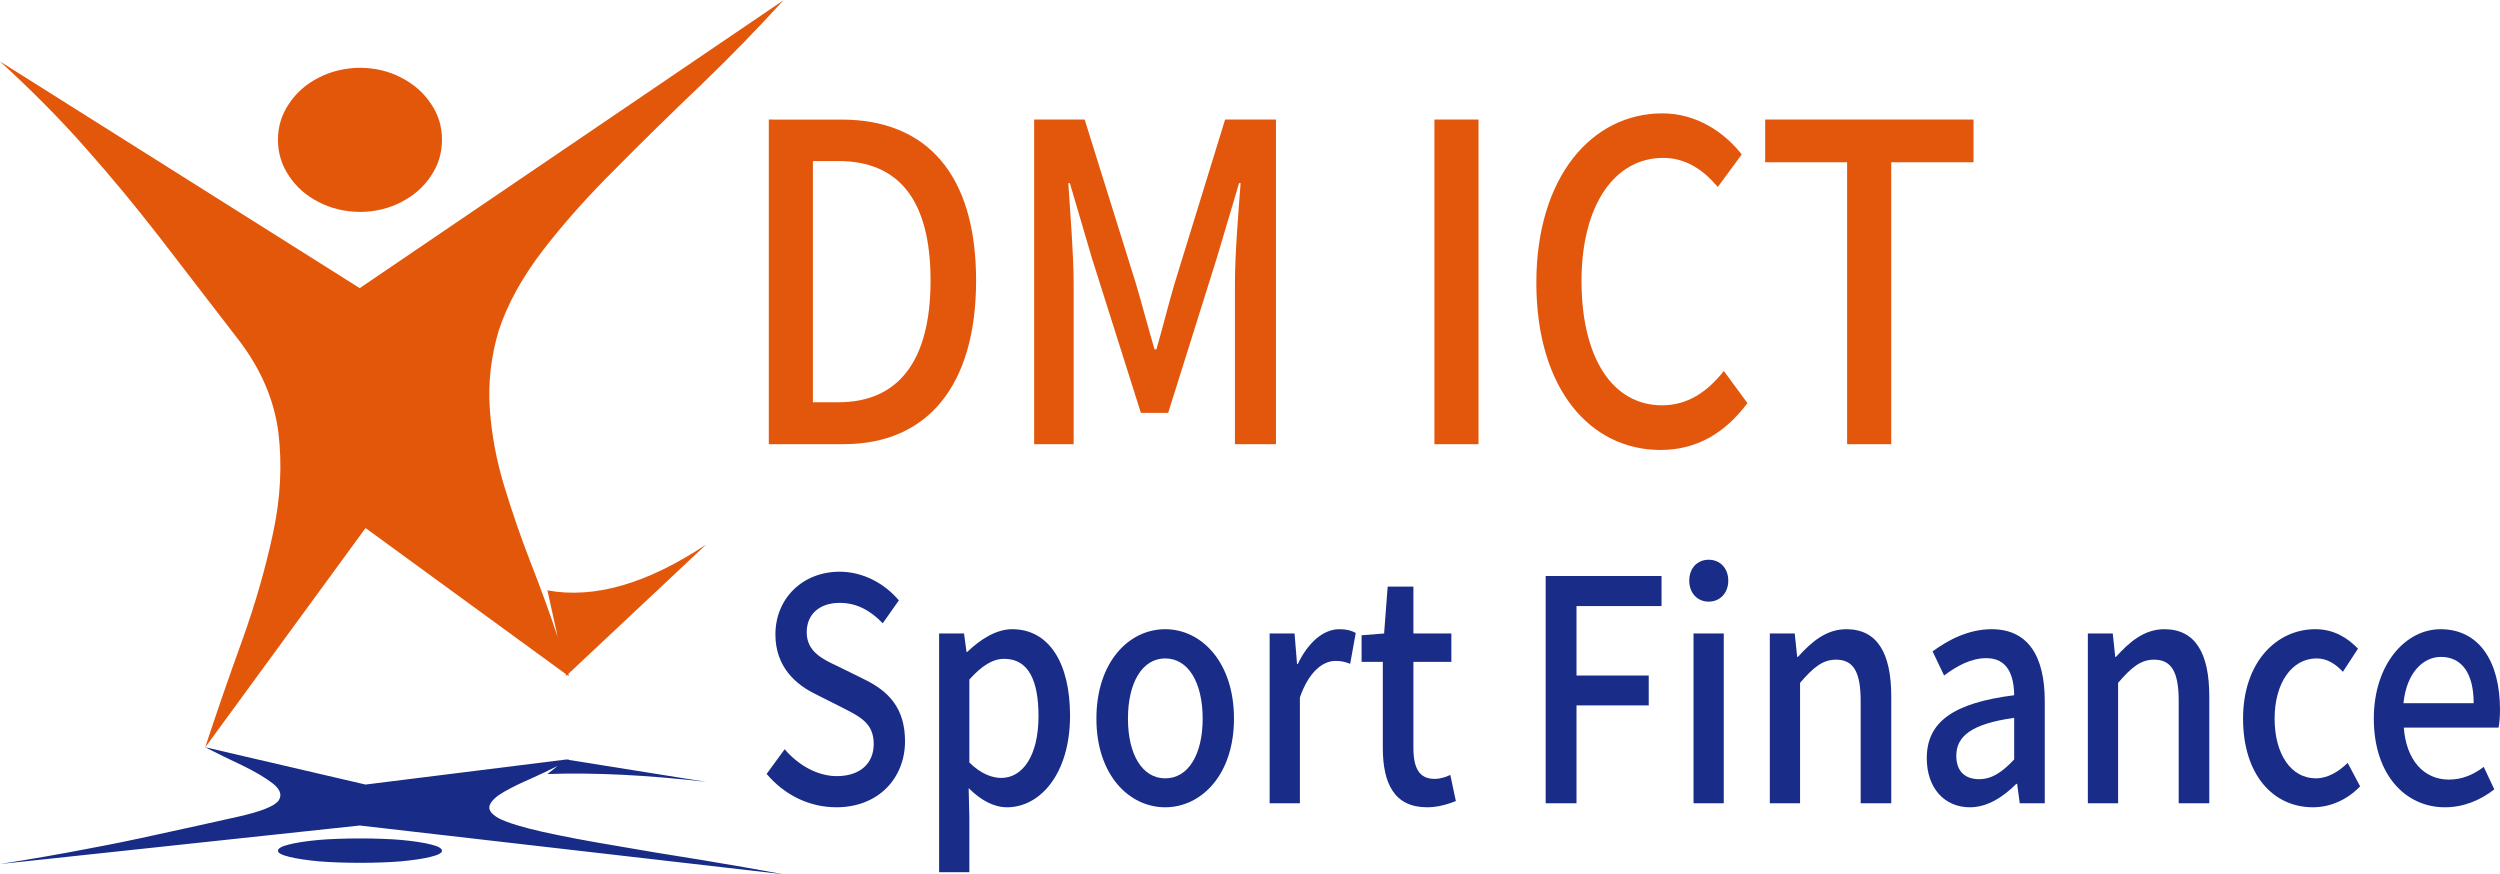
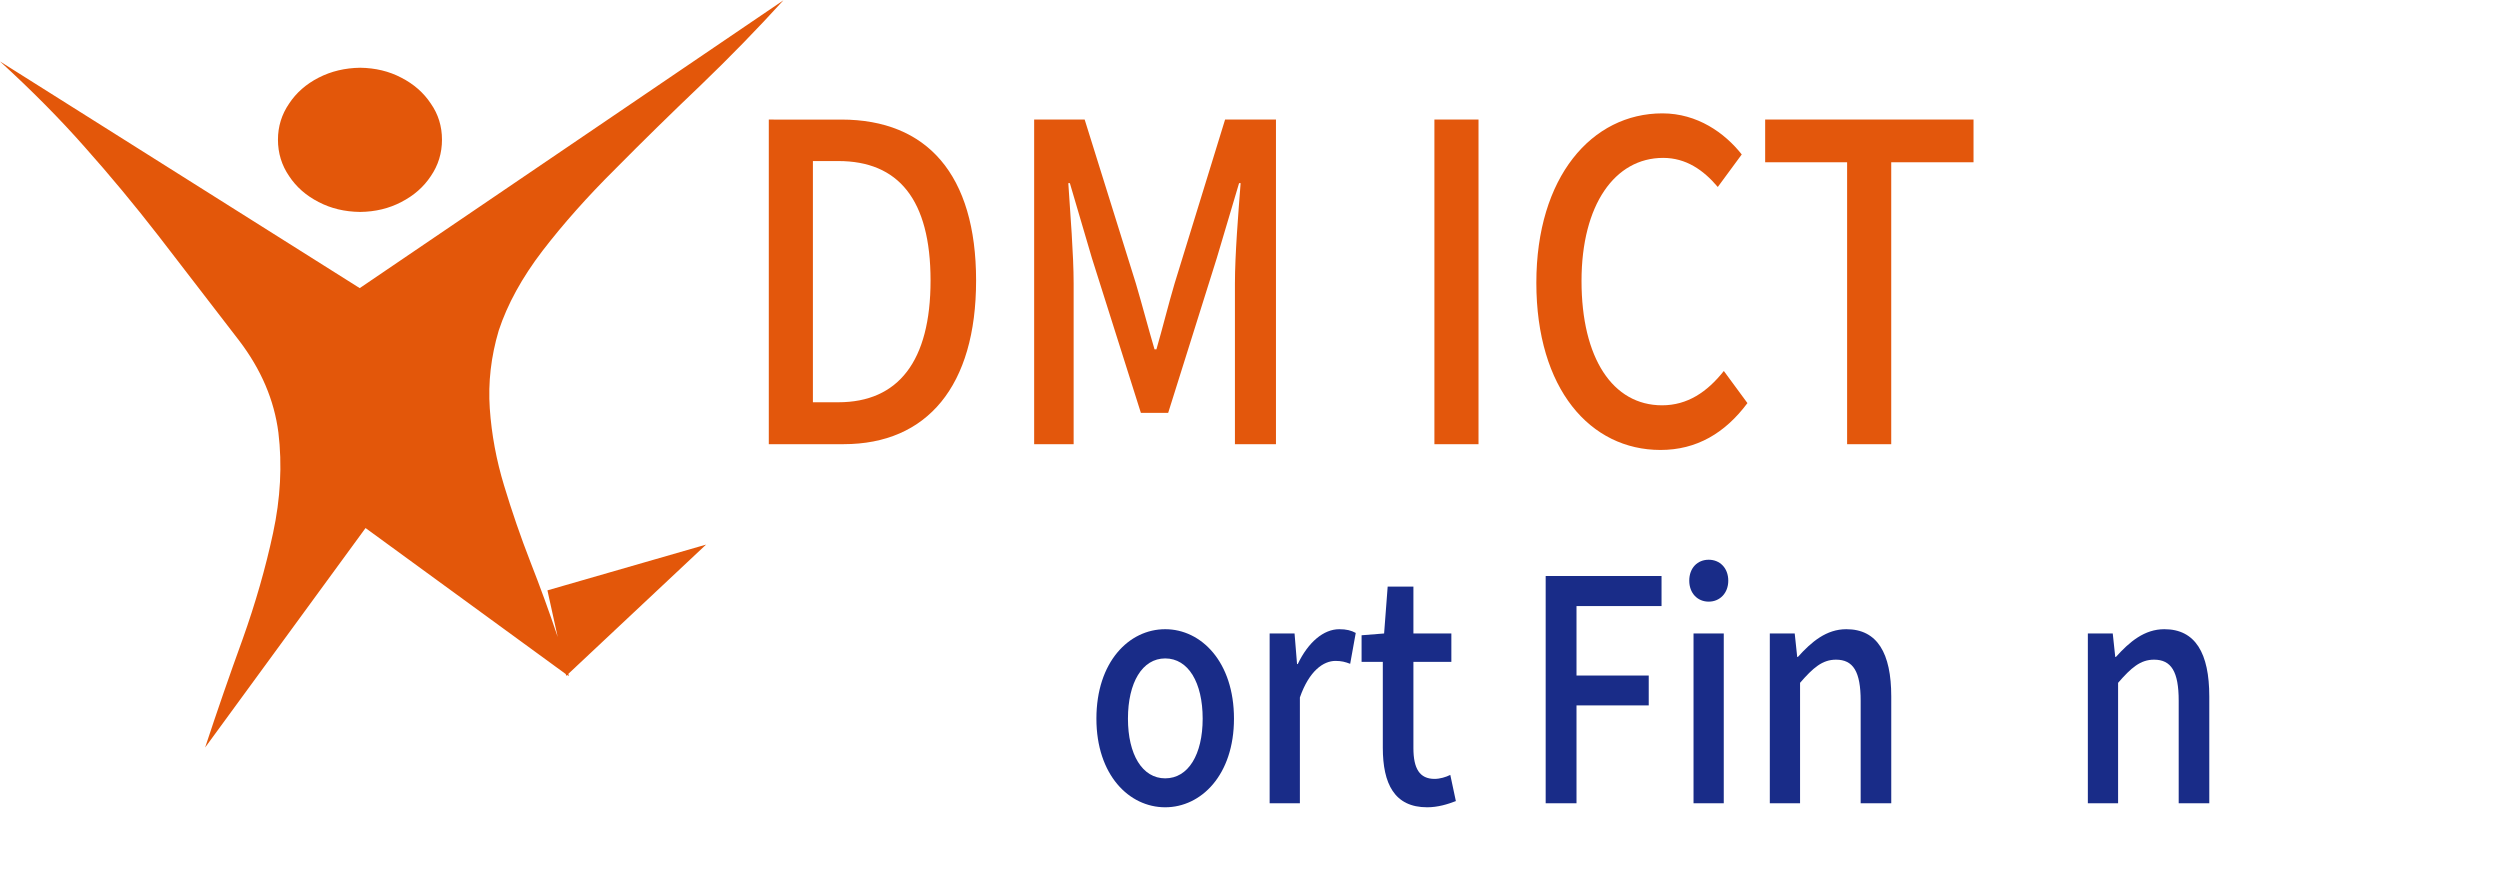
<svg xmlns="http://www.w3.org/2000/svg" xmlns:ns1="http://sodipodi.sourceforge.net/DTD/sodipodi-0.dtd" xmlns:ns2="http://www.inkscape.org/namespaces/inkscape" viewBox="0 0 963.29 336.813" height="336.813" width="963.29" xml:space="preserve" id="svg2" version="1.1" ns1:docname="Logo-teksternaast.svg" ns2:version="1.1.1 (c3084ef, 2021-09-22)">
  <ns1:namedview id="namedview119" pagecolor="#ffffff" bordercolor="#666666" borderopacity="1.0" ns2:pageshadow="2" ns2:pageopacity="0.0" ns2:pagecheckerboard="0" showgrid="true" ns2:snap-global="true" ns2:snap-others="true" ns2:snap-grids="true" ns2:zoom="1.8802612" ns2:cx="459.24472" ns2:cy="191.99461" ns2:window-width="2560" ns2:window-height="1440" ns2:window-x="0" ns2:window-y="0" ns2:window-maximized="0" ns2:current-layer="svg2">
    <ns2:grid type="xygrid" id="grid3271" originx="-1.773" originy="-1.5599999e-05" />
  </ns1:namedview>
  <defs id="defs6" />
  <g transform="matrix(3.444,0,0,-2.32,-210.529,587.081)" id="g10">
    <g transform="scale(0.1)" id="g12">
-       <path id="path14" style="display:inline;fill:#e3570a;fill-opacity:1;fill-rule:evenodd;stroke:none" d="m 1014.26,2178.52 c 16.99,0.31 32.34,5.82 46.01,16.48 13.99,10.66 25,25 33.01,43.01 8.32,18.01 12.5,38.16 12.5,60.51 0,22.34 -4.18,42.34 -12.5,60 -8.01,18 -19.02,32.34 -33.01,43 -13.67,10.67 -29.02,16.14 -46.01,16.49 -16.99,-0.35 -32.498,-5.82 -46.49,-16.49 -14.02,-10.66 -25,-25 -33,-43 -8.321,-18.01 -12.5,-38.01 -12.5,-60 0,-22.35 4.179,-42.5 12.5,-60.51 8,-18.01 18.98,-32.35 33,-43.01 13.679,-10.66 29.14,-16.17 46.49,-16.48 m 386.99,-552.5 -153.98,-214.5 c 0,-1.68 0.15,-3 0.5,-4.02 l -1.99,1.99 -1.01,-1.48 -0.51,3.01 -223.99,242.5 -179.489,-364.5 c 13.321,60 27.309,120 41.989,180 14.339,59.65 25.671,118.32 33.992,175.98 8.359,57.66 10.347,113.36 6.008,166.99 -4.68,54.03 -19.329,105 -44.02,153.01 -32.969,63.67 -62.969,121.52 -90,173.52 -26.988,51.64 -54.488,100.82 -82.5,147.5 -27.66,46.64 -59.34,94.14 -95,142.5 l 402.5,-376.53 474.02,478.01 c -29.02,-47.34 -59.84,-94.34 -92.5,-140.98 -33,-46.68 -64.84,-93 -95.5,-139.02 -31.02,-45.66 -58.17,-90.98 -81.49,-135.98 -23.01,-44.68 -39.33,-88.86 -49.02,-132.5 -8.67,-43.36 -11.99,-86.52 -10,-129.53 1.99,-42.97 7.34,-85.66 16.01,-127.97 8.68,-42.69 18.48,-85 29.5,-127.03 11.01,-41.64 21.17,-83.16 30.5,-124.49 l -11.52,77.5 c 52.34,-14.34 111.52,11.02 177.5,76.02" />
-       <path id="path16" style="display:inline;fill:#172b87;fill-opacity:1;fill-rule:evenodd;stroke:none" d="m 1014.26,1138.01 c -16.99,0 -32.498,-0.82 -46.49,-2.5 -14.02,-1.99 -25,-4.49 -33,-7.5 -8.321,-3.01 -12.5,-6.49 -12.5,-10.51 0,-3.67 4.179,-6.99 12.5,-10 8,-3.01 18.98,-5.51 33,-7.5 13.679,-1.64 29.14,-2.5 46.49,-2.5 16.99,0 32.34,0.86 46.01,2.5 13.99,1.99 25,4.49 33.01,7.5 8.32,3.01 12.5,6.33 12.5,10 0,4.02 -4.18,7.5 -12.5,10.51 -8.01,3.01 -19.02,5.51 -33.01,7.5 -13.67,1.68 -29.02,2.5 -46.01,2.5 m -173.479,151.48 179.489,-61.99 223.99,41.52 h 1.52 l 1.99,0.47 c -0.35,-0.31 -0.5,-0.66 -0.5,-0.97 l 153.98,-36.53 c -65.98,11.37 -125.16,15.67 -177.5,13.01 l 11.52,13.52 c -9.33,-7 -19.49,-14.18 -30.5,-21.53 -11.02,-6.99 -20.82,-14.14 -29.5,-21.48 -8.67,-7.35 -14.02,-14.65 -16.01,-21.99 -1.99,-7.35 1.33,-14.69 10,-22 9.69,-7.34 26.01,-14.84 49.02,-22.5 23.32,-7.69 50.47,-15.35 81.49,-23 30.66,-8.01 62.5,-15.86 95.5,-23.52 32.66,-8.01 63.48,-15.98 92.5,-23.98 l -474.02,80.97 -402.5,-63.98 c 35.66,8.32 67.34,16.48 95,24.49 28.012,7.66 55.512,16.02 82.5,25 27.031,8.67 57.031,18.52 90,29.49 24.691,8.36 39.34,17.03 44.02,26.02 4.339,8.98 2.351,18.51 -6.008,28.51 -8.321,9.65 -19.653,19.65 -33.992,30 -14.329,10 -28.36,20.16 -41.989,30.47" />
+       <path id="path14" style="display:inline;fill:#e3570a;fill-opacity:1;fill-rule:evenodd;stroke:none" d="m 1014.26,2178.52 c 16.99,0.31 32.34,5.82 46.01,16.48 13.99,10.66 25,25 33.01,43.01 8.32,18.01 12.5,38.16 12.5,60.51 0,22.34 -4.18,42.34 -12.5,60 -8.01,18 -19.02,32.34 -33.01,43 -13.67,10.67 -29.02,16.14 -46.01,16.49 -16.99,-0.35 -32.498,-5.82 -46.49,-16.49 -14.02,-10.66 -25,-25 -33,-43 -8.321,-18.01 -12.5,-38.01 -12.5,-60 0,-22.35 4.179,-42.5 12.5,-60.51 8,-18.01 18.98,-32.35 33,-43.01 13.679,-10.66 29.14,-16.17 46.49,-16.48 m 386.99,-552.5 -153.98,-214.5 c 0,-1.68 0.15,-3 0.5,-4.02 l -1.99,1.99 -1.01,-1.48 -0.51,3.01 -223.99,242.5 -179.489,-364.5 c 13.321,60 27.309,120 41.989,180 14.339,59.65 25.671,118.32 33.992,175.98 8.359,57.66 10.347,113.36 6.008,166.99 -4.68,54.03 -19.329,105 -44.02,153.01 -32.969,63.67 -62.969,121.52 -90,173.52 -26.988,51.64 -54.488,100.82 -82.5,147.5 -27.66,46.64 -59.34,94.14 -95,142.5 l 402.5,-376.53 474.02,478.01 c -29.02,-47.34 -59.84,-94.34 -92.5,-140.98 -33,-46.68 -64.84,-93 -95.5,-139.02 -31.02,-45.66 -58.17,-90.98 -81.49,-135.98 -23.01,-44.68 -39.33,-88.86 -49.02,-132.5 -8.67,-43.36 -11.99,-86.52 -10,-129.53 1.99,-42.97 7.34,-85.66 16.01,-127.97 8.68,-42.69 18.48,-85 29.5,-127.03 11.01,-41.64 21.17,-83.16 30.5,-124.49 l -11.52,77.5 " />
    </g>
  </g>
  <g id="g3317" transform="translate(-110.195,30.554)">
    <path id="path18" style="display:inline;fill:#e3570c;fill-opacity:1;fill-rule:nonzero;stroke:none;stroke-width:0.315" d="m 406.424,140.592 h 28.833 c 32.17,0 51.042,-22.414 51.042,-63.042 0,-40.789 -18.872,-62.033 -51.911,-62.033 H 406.424 Z M 423.421,124.446 V 31.502 h 9.78 c 23.121,0 35.551,14.766 35.551,46.047 0,31.071 -12.429,46.896 -35.551,46.896 z m 85.249,16.145 h 15.216 V 78.718 c 0,-11.206 -1.324,-27.352 -2.055,-38.718 h 0.593 l 8.5,28.892 18.873,59.644 h 10.51 l 18.736,-59.644 8.592,-28.892 h 0.593 c -0.869,11.367 -2.194,27.512 -2.194,38.718 v 61.873 h 15.811 V 15.517 h -19.604 l -19.465,63.201 c -2.469,8.338 -4.525,16.836 -6.993,25.333 h -0.731 c -2.512,-8.498 -4.706,-16.995 -7.175,-25.333 L 528.135,15.517 h -19.465 z" />
    <path id="path20" style="display:inline;fill:#e3570c;fill-opacity:1;fill-rule:nonzero;stroke:none;stroke-width:0.315" d="m 662.893,140.592 h 16.998 V 15.517 h -16.998 z" />
    <path id="path22" style="display:inline;fill:#e3570c;fill-opacity:1;fill-rule:nonzero;stroke:none;stroke-width:0.315" d="m 750.013,142.821 c 13.892,0 24.859,-6.478 33.495,-18.055 l -9.092,-12.376 c -6.443,8.127 -14.029,13.226 -23.809,13.226 -19.01,0 -31.027,-18.165 -31.027,-47.906 0,-29.422 12.886,-47.427 31.439,-47.427 8.774,0 15.491,4.619 21.066,11.207 l 9.23,-12.536 c -6.58,-8.337 -17.135,-15.826 -30.57,-15.826 -27.19,0 -48.574,24.484 -48.574,65.272 0,40.948 20.791,64.421 47.843,64.421 z" />
    <path id="path24" style="display:inline;fill:#e3570c;fill-opacity:1;fill-rule:nonzero;stroke:none;stroke-width:0.315" d="m 821.916,140.592 h 17 V 31.982 h 31.711 V 15.517 h -80.288 v 16.464 h 31.576 z" />
  </g>
-   <path id="path26" style="display:inline;fill:#192c88;fill-opacity:1;fill-rule:nonzero;stroke:none;stroke-width:0.315" d="m 322.218,311.06 c 16.451,0 26.502,-11.417 26.502,-25.438 0,-12.851 -6.442,-19.279 -15.354,-23.689 l -10.326,-5.099 c -6.168,-2.868 -12.201,-5.733 -12.201,-13.222 0,-7.012 5.027,-11.315 12.704,-11.315 6.627,0 11.88,2.974 16.589,7.862 l 6.215,-8.818 c -5.712,-6.744 -14.03,-11.047 -22.804,-11.047 -14.348,0 -24.767,10.358 -24.767,24.168 0,12.692 8.089,19.385 15.354,22.944 l 10.42,5.255 c 6.989,3.558 12.107,6.057 12.107,14.021 0,7.382 -5.118,12.376 -14.257,12.376 -7.265,0 -14.623,-4.035 -20.06,-10.358 l -6.946,9.508 c 6.856,8.127 16.451,12.851 26.825,12.851 z m 39.639,25.017 h 11.653 v -21.194 l -0.274,-11.206 c 4.799,4.783 9.824,7.382 14.807,7.382 12.701,0 24.262,-12.851 24.262,-35.316 0,-20.13 -7.996,-33.301 -22.3,-33.301 -6.259,0 -12.383,4.035 -17.317,8.763 h -0.276 l -0.958,-7.118 h -9.598 z m 23.946,-36.33 c -3.474,0 -7.861,-1.539 -12.293,-5.948 v -31.971 c 4.844,-5.364 9.002,-7.968 13.436,-7.968 9.411,0 13.204,8.447 13.204,22.094 0,15.35 -6.168,23.793 -14.347,23.793 z" />
  <path id="path28" style="display:inline;fill:#192c88;fill-opacity:1;fill-rule:nonzero;stroke:none;stroke-width:0.315" d="m 448.968,311.06 c 13.892,0 26.503,-12.481 26.503,-34.15 0,-21.88 -12.611,-34.467 -26.503,-34.467 -13.938,0 -26.505,12.587 -26.505,34.467 0,21.669 12.567,34.15 26.505,34.15 z m 0,-11.152 c -8.82,0 -14.351,-9.188 -14.351,-22.998 0,-13.912 5.53,-23.209 14.351,-23.209 8.909,0 14.439,9.297 14.439,23.209 0,13.81 -5.53,22.998 -14.439,22.998 z" />
  <path id="path30" style="display:inline;fill:#192c88;fill-opacity:1;fill-rule:nonzero;stroke:none;stroke-width:0.315" d="m 489.213,309.52 h 11.655 V 268.731 c 3.609,-10.356 9.139,-14.071 13.707,-14.071 2.285,0 3.702,0.37 5.669,1.115 l 2.147,-11.897 c -1.738,-0.959 -3.609,-1.435 -6.353,-1.435 -6.03,0 -11.972,4.994 -15.994,13.437 h -0.272 l -0.96,-11.792 h -9.598 z" />
  <path id="path32" style="display:inline;fill:#192c88;fill-opacity:1;fill-rule:nonzero;stroke:none;stroke-width:0.315" d="m 549.909,311.06 c 4.115,0 7.905,-1.166 11.058,-2.39 l -2.147,-10.091 c -1.644,0.85 -4.066,1.543 -6.031,1.543 -5.849,0 -8.18,-4.038 -8.18,-11.897 v -33.195 h 14.623 v -10.942 h -14.623 v -18.055 h -9.917 l -1.372,18.055 -8.68,0.691 v 10.252 h 8.18 v 33.086 c 0,13.81 4.431,22.943 17.088,22.943 z" />
  <path id="path34" style="display:inline;fill:#192c88;fill-opacity:1;fill-rule:nonzero;stroke:none;stroke-width:0.315" d="m 595.573,309.52 h 11.88 v -37.708 h 27.83 v -11.524 h -27.83 v -26.767 h 32.764 v -11.576 h -44.643 z" />
  <path id="path36" style="display:inline;fill:#192c88;fill-opacity:1;fill-rule:nonzero;stroke:none;stroke-width:0.315" d="m 652.543,309.52 h 11.651 V 244.089 h -11.651 z m 5.849,-77.699 c 4.296,0 7.54,-3.293 7.54,-8.073 0,-4.887 -3.243,-8.073 -7.54,-8.073 -4.34,0 -7.496,3.186 -7.496,8.073 0,4.78 3.156,8.073 7.496,8.073 z" />
  <path id="path38" style="display:inline;fill:#192c88;fill-opacity:1;fill-rule:nonzero;stroke:none;stroke-width:0.315" d="m 681.938,309.52 h 11.651 v -46.417 c 5.027,-5.789 8.592,-8.922 13.848,-8.922 6.624,0 9.505,4.569 9.505,15.825 v 39.514 h 11.789 v -41.159 c 0,-16.675 -5.346,-25.918 -17.319,-25.918 -7.677,0 -13.389,4.834 -18.644,10.674 h -0.275 l -0.959,-9.029 h -9.595 z" />
-   <path id="path40" style="display:inline;fill:#192c88;fill-opacity:1;fill-rule:nonzero;stroke:none;stroke-width:0.315" d="m 759.003,311.06 c 6.765,0 12.795,-3.929 17.913,-9.027 h 0.322 l 1.003,7.487 h 9.642 V 270.167 c 0,-17.366 -6.443,-27.724 -20.472,-27.724 -9.002,0 -16.907,4.249 -22.756,8.55 l 4.434,9.295 c 4.796,-3.613 10.327,-6.692 16.266,-6.692 8.271,0 10.648,6.692 10.739,14.285 -23.443,2.974 -33.679,10.252 -33.679,24.273 0,11.524 6.855,18.906 16.588,18.906 z m 3.565,-10.833 c -4.981,0 -8.774,-2.604 -8.774,-9.027 0,-7.382 5.621,-12.271 22.3,-14.605 v 16.037 c -4.615,4.887 -8.589,7.596 -13.526,7.596 z" />
  <path id="path42" style="display:inline;fill:#192c88;fill-opacity:1;fill-rule:nonzero;stroke:none;stroke-width:0.315" d="m 804.483,309.52 h 11.651 v -46.417 c 5.027,-5.789 8.592,-8.922 13.848,-8.922 6.624,0 9.505,4.569 9.505,15.825 v 39.514 h 11.789 v -41.159 c 0,-16.675 -5.346,-25.918 -17.319,-25.918 -7.677,0 -13.389,4.834 -18.644,10.674 h -0.272 l -0.962,-9.029 h -9.595 z" />
-   <path id="path44" style="display:inline;fill:#192c88;fill-opacity:1;fill-rule:nonzero;stroke:none;stroke-width:0.315" d="m 891.202,311.06 c 6.446,0 13.07,-2.709 18.188,-8.073 l -4.796,-9.028 c -3.384,3.293 -7.586,5.948 -12.295,5.948 -9.411,0 -15.854,-9.188 -15.854,-22.998 0,-13.912 6.762,-23.209 16.176,-23.209 3.884,0 7.083,1.913 10.145,5.153 l 5.802,-8.923 c -4.068,-4.194 -9.277,-7.489 -16.451,-7.489 -14.851,0 -27.83,12.587 -27.83,34.467 0,21.669 11.654,34.15 26.915,34.15 z" />
-   <path id="path46" style="display:inline;fill:#192c88;fill-opacity:1;fill-rule:nonzero;stroke:none;stroke-width:0.315" d="m 942.087,311.06 c 7.358,0 13.801,-2.865 19.01,-6.903 l -4.068,-8.658 c -4.112,3.081 -8.408,4.889 -13.433,4.889 -9.689,0 -16.451,-7.543 -17.366,-20.024 h 36.51 c 0.322,-1.54 0.55,-4.249 0.55,-6.904 0,-18.534 -7.996,-31.016 -22.94,-31.016 -13.204,0 -25.681,13.171 -25.681,34.467 0,21.562 12.154,34.15 27.418,34.15 z m -15.994,-40.098 c 1.143,-11.524 7.402,-17.845 14.441,-17.845 8.18,0 12.611,6.533 12.611,17.845 z" />
</svg>